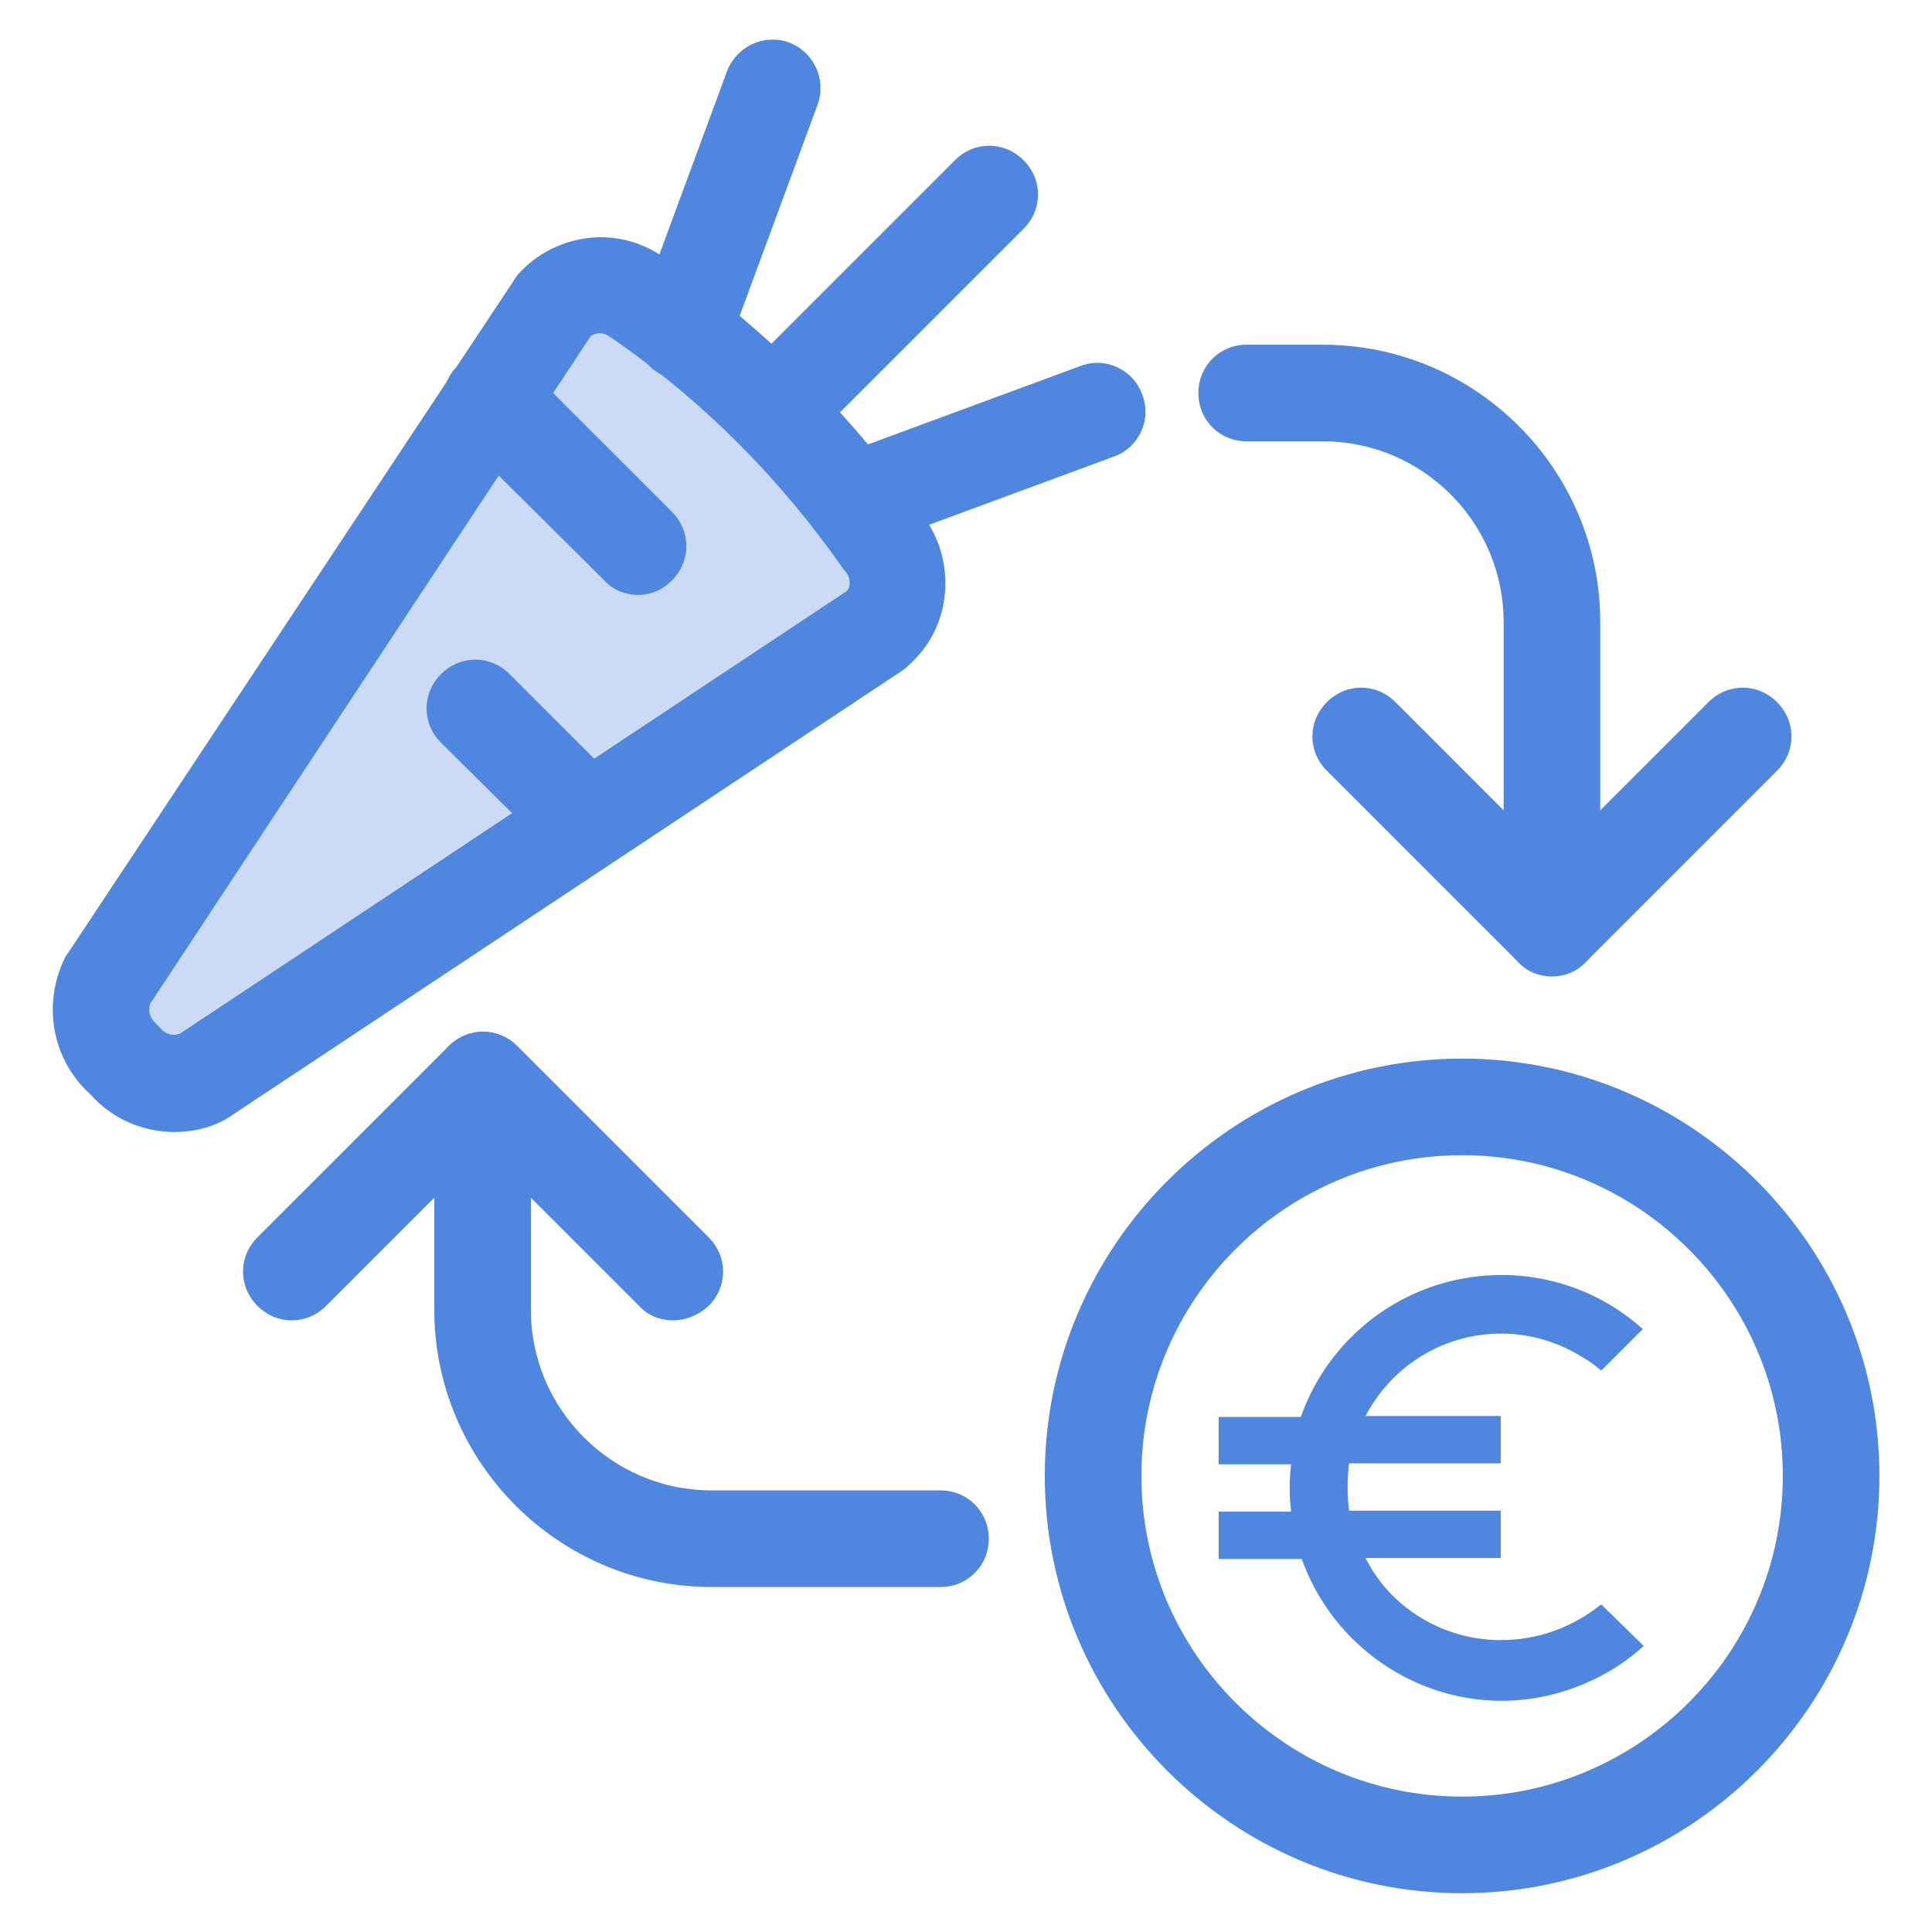
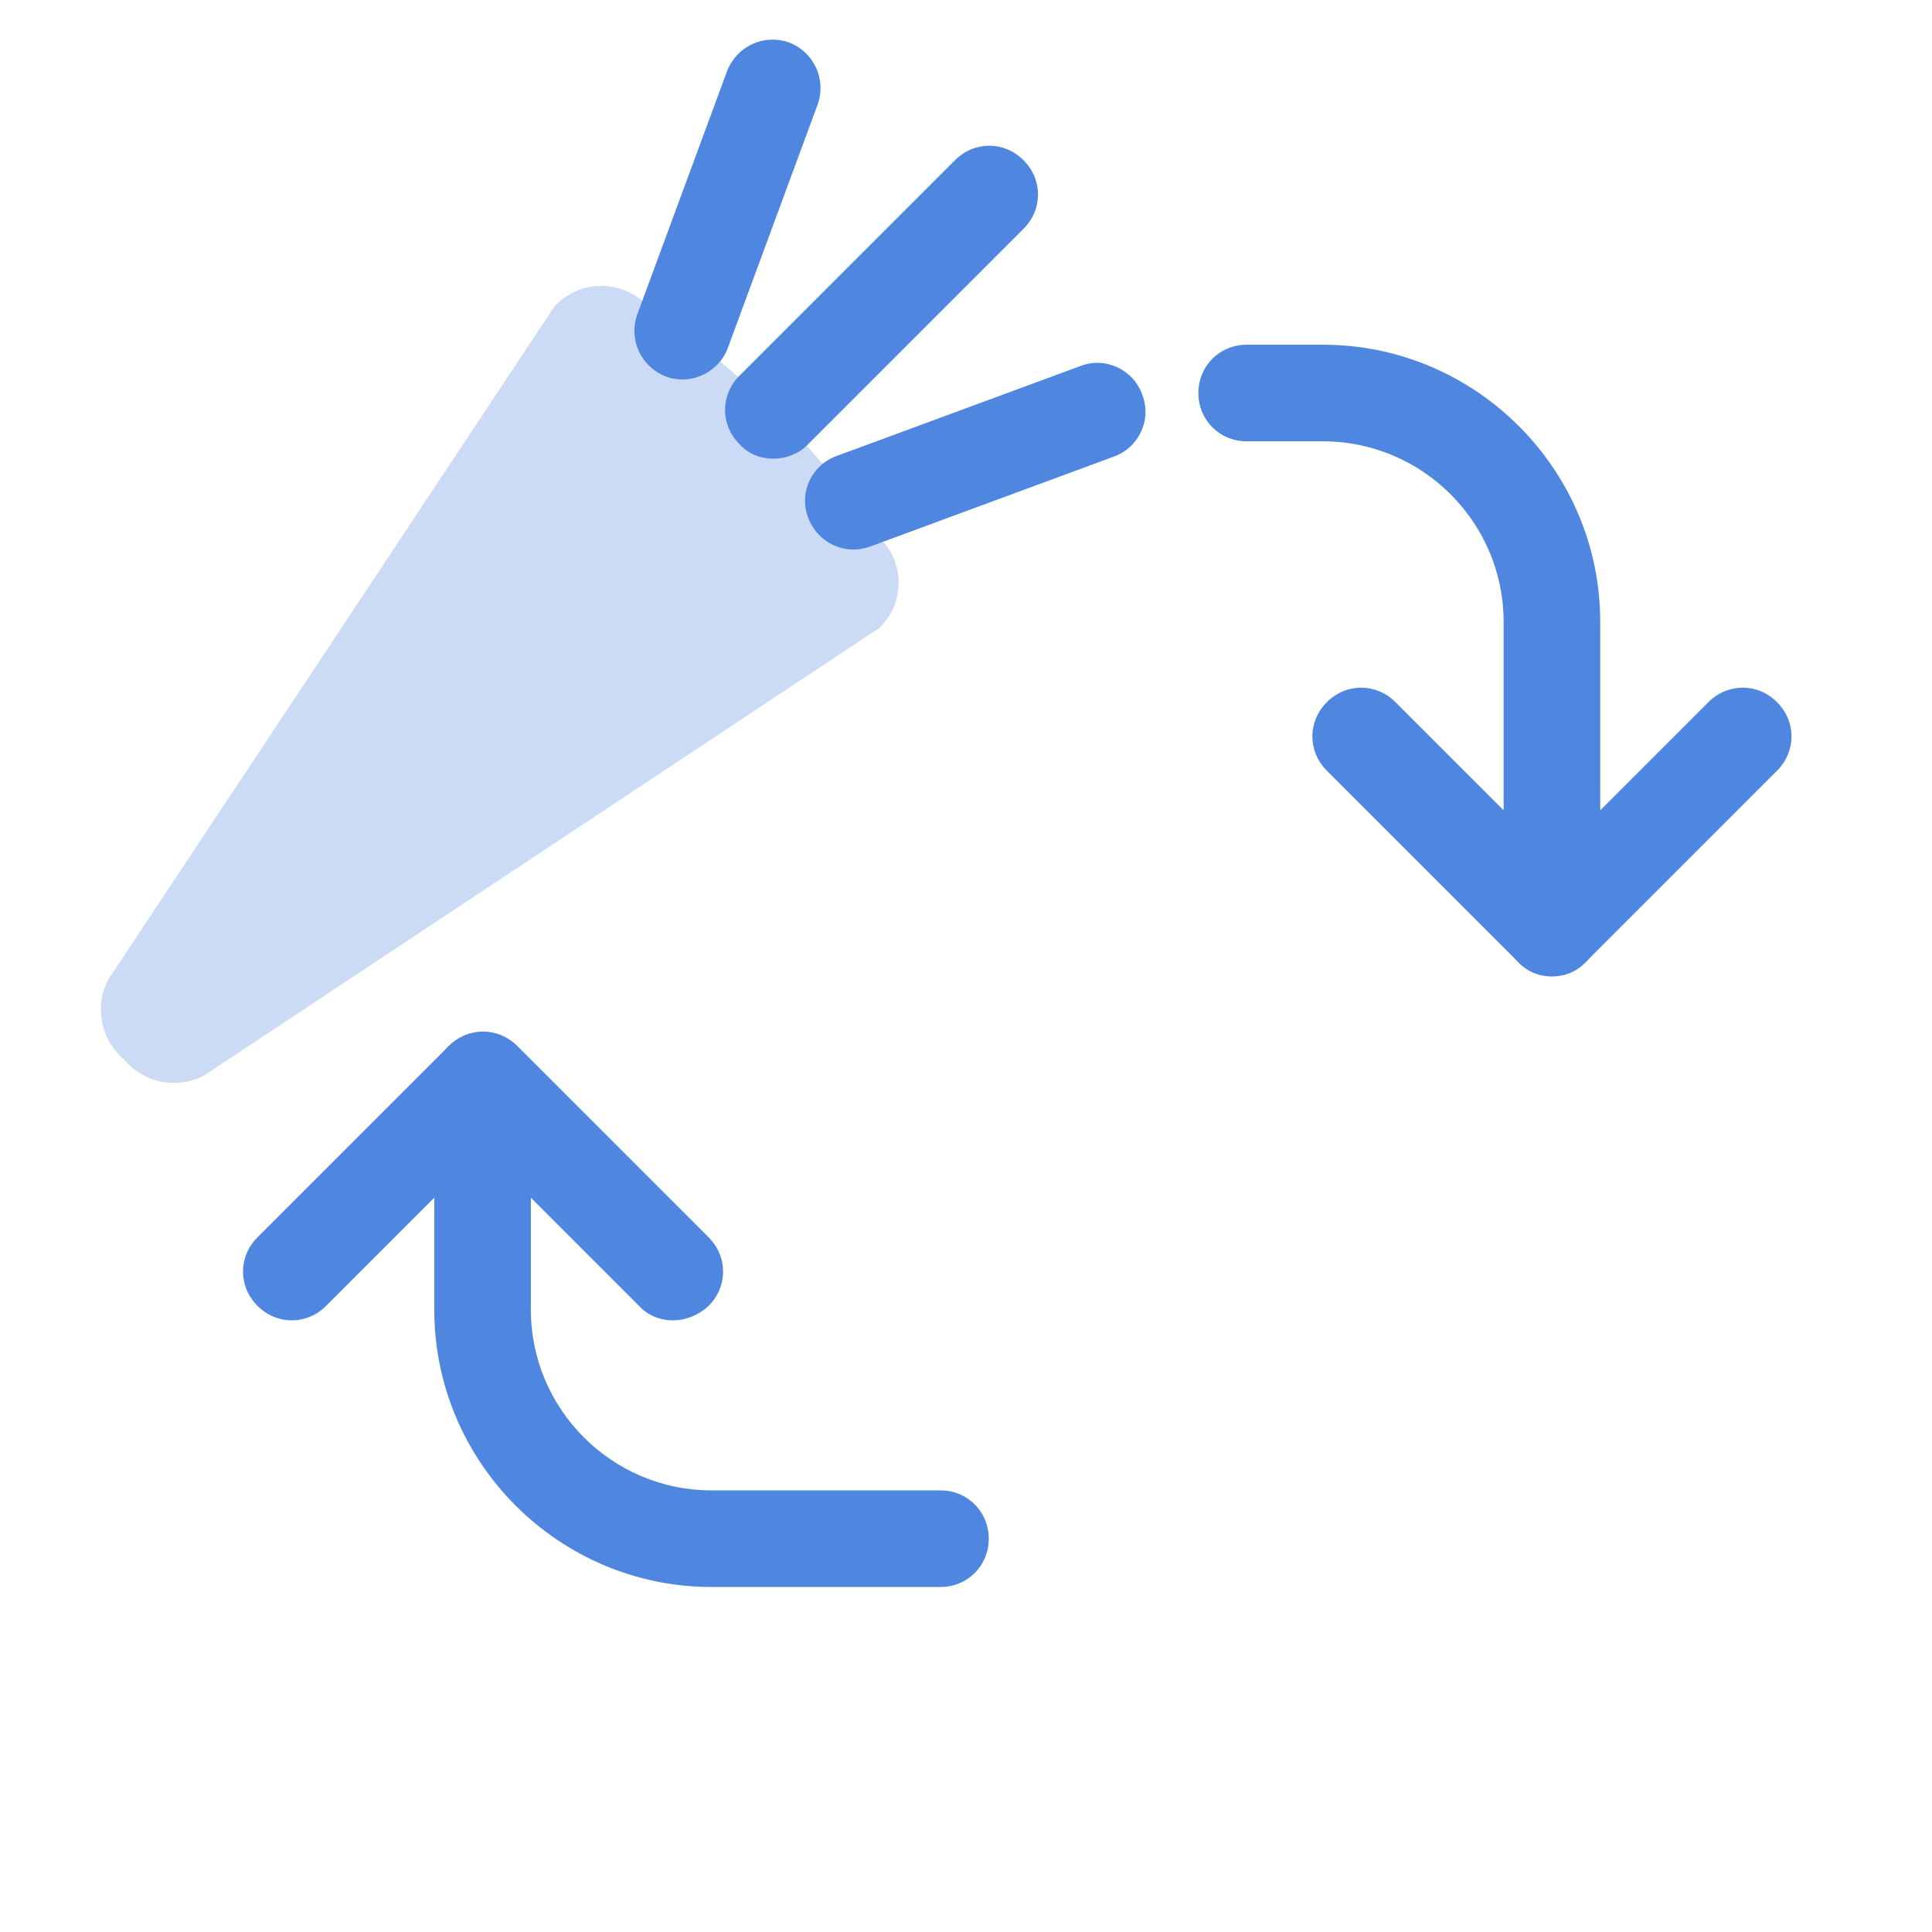
<svg xmlns="http://www.w3.org/2000/svg" version="1.1" id="Layer_1" x="0px" y="0px" viewBox="0 0 200 200" style="enable-background:new 0 0 200 200;">
  <style type="text/css"> .st0{fill:#4F87E0;} .st1{fill:#CCDBF5;} </style>
  <g id="farming-sell-vegetable" transform="translate(0.556 0.785)">
    <g id="Path_10519">
      <path class="st0" d="M160.1,100.2c-2.8,0-5-2.2-5-5V63.6c0-10.3-8.4-18.7-18.7-18.7h-7.9c-2.8,0-5-2.2-5-5s2.2-5,5-5h7.9 c15.8,0,28.7,12.9,28.7,28.7v31.7C165.1,98,162.9,100.2,160.1,100.2z" />
    </g>
    <g id="Path_10520">
      <path class="st0" d="M96.8,163.5H73.1c-15.8,0-28.7-12.9-28.7-28.7v-23.7c0-2.8,2.2-5,5-5s5,2.2,5,5v23.7 c0,10.3,8.4,18.7,18.7,18.7h23.7c2.8,0,5,2.2,5,5S99.6,163.5,96.8,163.5z" />
    </g>
    <g id="Path_10521">
      <path class="st0" d="M160.1,100.3c-1.3,0-2.6-0.5-3.5-1.5L136.8,79c-2-2-2-5.1,0-7.1s5.1-2,7.1,0l16.2,16.2l16.2-16.2 c2-2,5.1-2,7.1,0s2,5.1,0,7.1l-19.8,19.8C162.7,99.8,161.4,100.3,160.1,100.3z" />
    </g>
    <g id="Path_10522">
      <path class="st0" d="M69.1,135.9c-1.3,0-2.6-0.5-3.5-1.5l-16.2-16.2l-16.2,16.2c-2,2-5.1,2-7.1,0s-2-5.1,0-7.1l19.8-19.8 c2-2,5.1-2,7.1,0l19.8,19.8c2,2,2,5.1,0,7.1C71.7,135.4,70.4,135.9,69.1,135.9z" />
    </g>
    <g id="Ellipse_800">
-       <path class="st0" d="M150.8,195.2c-23.8,0-43.2-19.4-43.2-43.2s19.4-43.2,43.2-43.2S194,128.2,194,152S174.6,195.2,150.8,195.2z M150.8,118.8c-18.3,0-33.2,14.9-33.2,33.2s14.9,33.2,33.2,33.2S184,170.3,184,152S169.1,118.8,150.8,118.8z" />
-     </g>
+       </g>
    <g id="Path_10524">
      <path class="st1" d="M90.2,64.4l-69.7,46.2c-2.8,1.4-6.2,0.7-8.2-1.7c-2.4-2-3.1-5.4-1.7-8.2L56.8,31c2.4-2.7,6.5-2.9,9.2-0.6 l0.1,0.1c9.6,6.7,17.9,15,24.6,24.6c2.5,2.6,2.3,6.8-0.3,9.2C90.3,64.4,90.3,64.4,90.2,64.4L90.2,64.4z" />
-       <path class="st0" d="M17.5,116.4c-3.3,0-6.5-1.4-8.7-3.9c-3.9-3.5-5-9.2-2.7-14c0.1-0.2,0.2-0.4,0.3-0.5l46.2-69.7 c0.1-0.2,0.3-0.4,0.4-0.6c2-2.3,4.9-3.7,7.9-3.9c3-0.2,5.9,0.8,8.2,2.8c9.9,7,18.4,15.5,25.4,25.4c1.9,2.2,2.9,5,2.8,8 c-0.1,3.1-1.4,5.9-3.7,8l-0.2,0.2c-0.2,0.2-0.5,0.4-0.8,0.6l-69.5,46.1c-0.2,0.1-0.3,0.2-0.5,0.3C21.1,116,19.3,116.4,17.5,116.4z M20.6,110.7L20.6,110.7L20.6,110.7z M15,103.1c-0.3,0.7,0,1.5,0.5,2c0.2,0.2,0.4,0.4,0.6,0.6c0.5,0.6,1.3,0.8,2,0.5l69-45.8 c0.3-0.3,0.3-0.7,0.3-0.9c0-0.3-0.1-0.7-0.4-1.1c-0.2-0.2-0.3-0.3-0.4-0.5c-6.4-9.1-14.2-17-23.4-23.4c-0.2-0.1-0.4-0.3-0.6-0.4 c-0.4-0.3-0.8-0.4-1.1-0.4c-0.2,0-0.6,0.1-0.9,0.3L15,103.1z" />
    </g>
    <g id="Line_429">
      <path class="st0" d="M87.8,56.1c-2,0-3.9-1.2-4.7-3.3c-1-2.6,0.4-5.5,3-6.4l25.2-9.3c2.6-1,5.5,0.4,6.4,3c1,2.6-0.4,5.5-3,6.4 l-25.2,9.3C88.9,56,88.4,56.1,87.8,56.1z" />
    </g>
    <g id="Line_430">
      <path class="st0" d="M70.1,38.5c-0.6,0-1.2-0.1-1.7-0.3c-2.6-1-3.9-3.8-3-6.4l9.3-25.2c1-2.6,3.8-3.9,6.4-3c2.6,1,3.9,3.8,3,6.4 l-9.3,25.2C74.1,37.2,72.1,38.5,70.1,38.5z" />
    </g>
    <g id="Line_431">
      <path class="st0" d="M79.5,46.7c-1.3,0-2.6-0.5-3.5-1.5c-2-2-2-5.1,0-7.1l22.3-22.3c2-2,5.1-2,7.1,0s2,5.1,0,7.1L83,45.3 C82.1,46.2,80.8,46.7,79.5,46.7z" />
    </g>
    <g id="Line_432">
-       <path class="st0" d="M65.5,60.8c-1.3,0-2.6-0.5-3.5-1.5L46.8,44.2c-2-2-2-5.1,0-7.1s5.1-2,7.1,0L69,52.2c2,2,2,5.1,0,7.1 C68,60.3,66.8,60.8,65.5,60.8z" />
-     </g>
+       </g>
    <g id="Line_433">
-       <path class="st0" d="M60.2,89.1c-1.3,0-2.6-0.5-3.5-1.5L45.1,76.1c-2-2-2-5.1,0-7.1s5.1-2,7.1,0l11.6,11.6c2,2,2,5.1,0,7.1 C62.8,88.6,61.5,89.1,60.2,89.1z" />
-     </g>
-     <path id="Path_10667" class="st0" d="M154.8,169c-5.9,0-11.4-3.3-14-8.5h14v-4.9h-15.7c-0.2-1.6-0.2-3.2,0-4.9h15.7v-4.9h-14 c4.1-7.8,13.6-10.8,21.4-6.7c1.1,0.6,2.1,1.2,3,2l4.3-4.3c-9-8.1-22.9-7.3-31,1.7c-1.9,2.1-3.4,4.6-4.4,7.4h-8.5v4.9h7.5 c-0.2,1.6-0.2,3.2,0,4.9h-7.5v4.9h8.6c4.1,11.4,16.6,17.5,28,13.4c2.8-1,5.2-2.4,7.4-4.4l-4.4-4.3C162.2,167.7,158.6,169,154.8,169 z" />
+       </g>
  </g>
</svg>